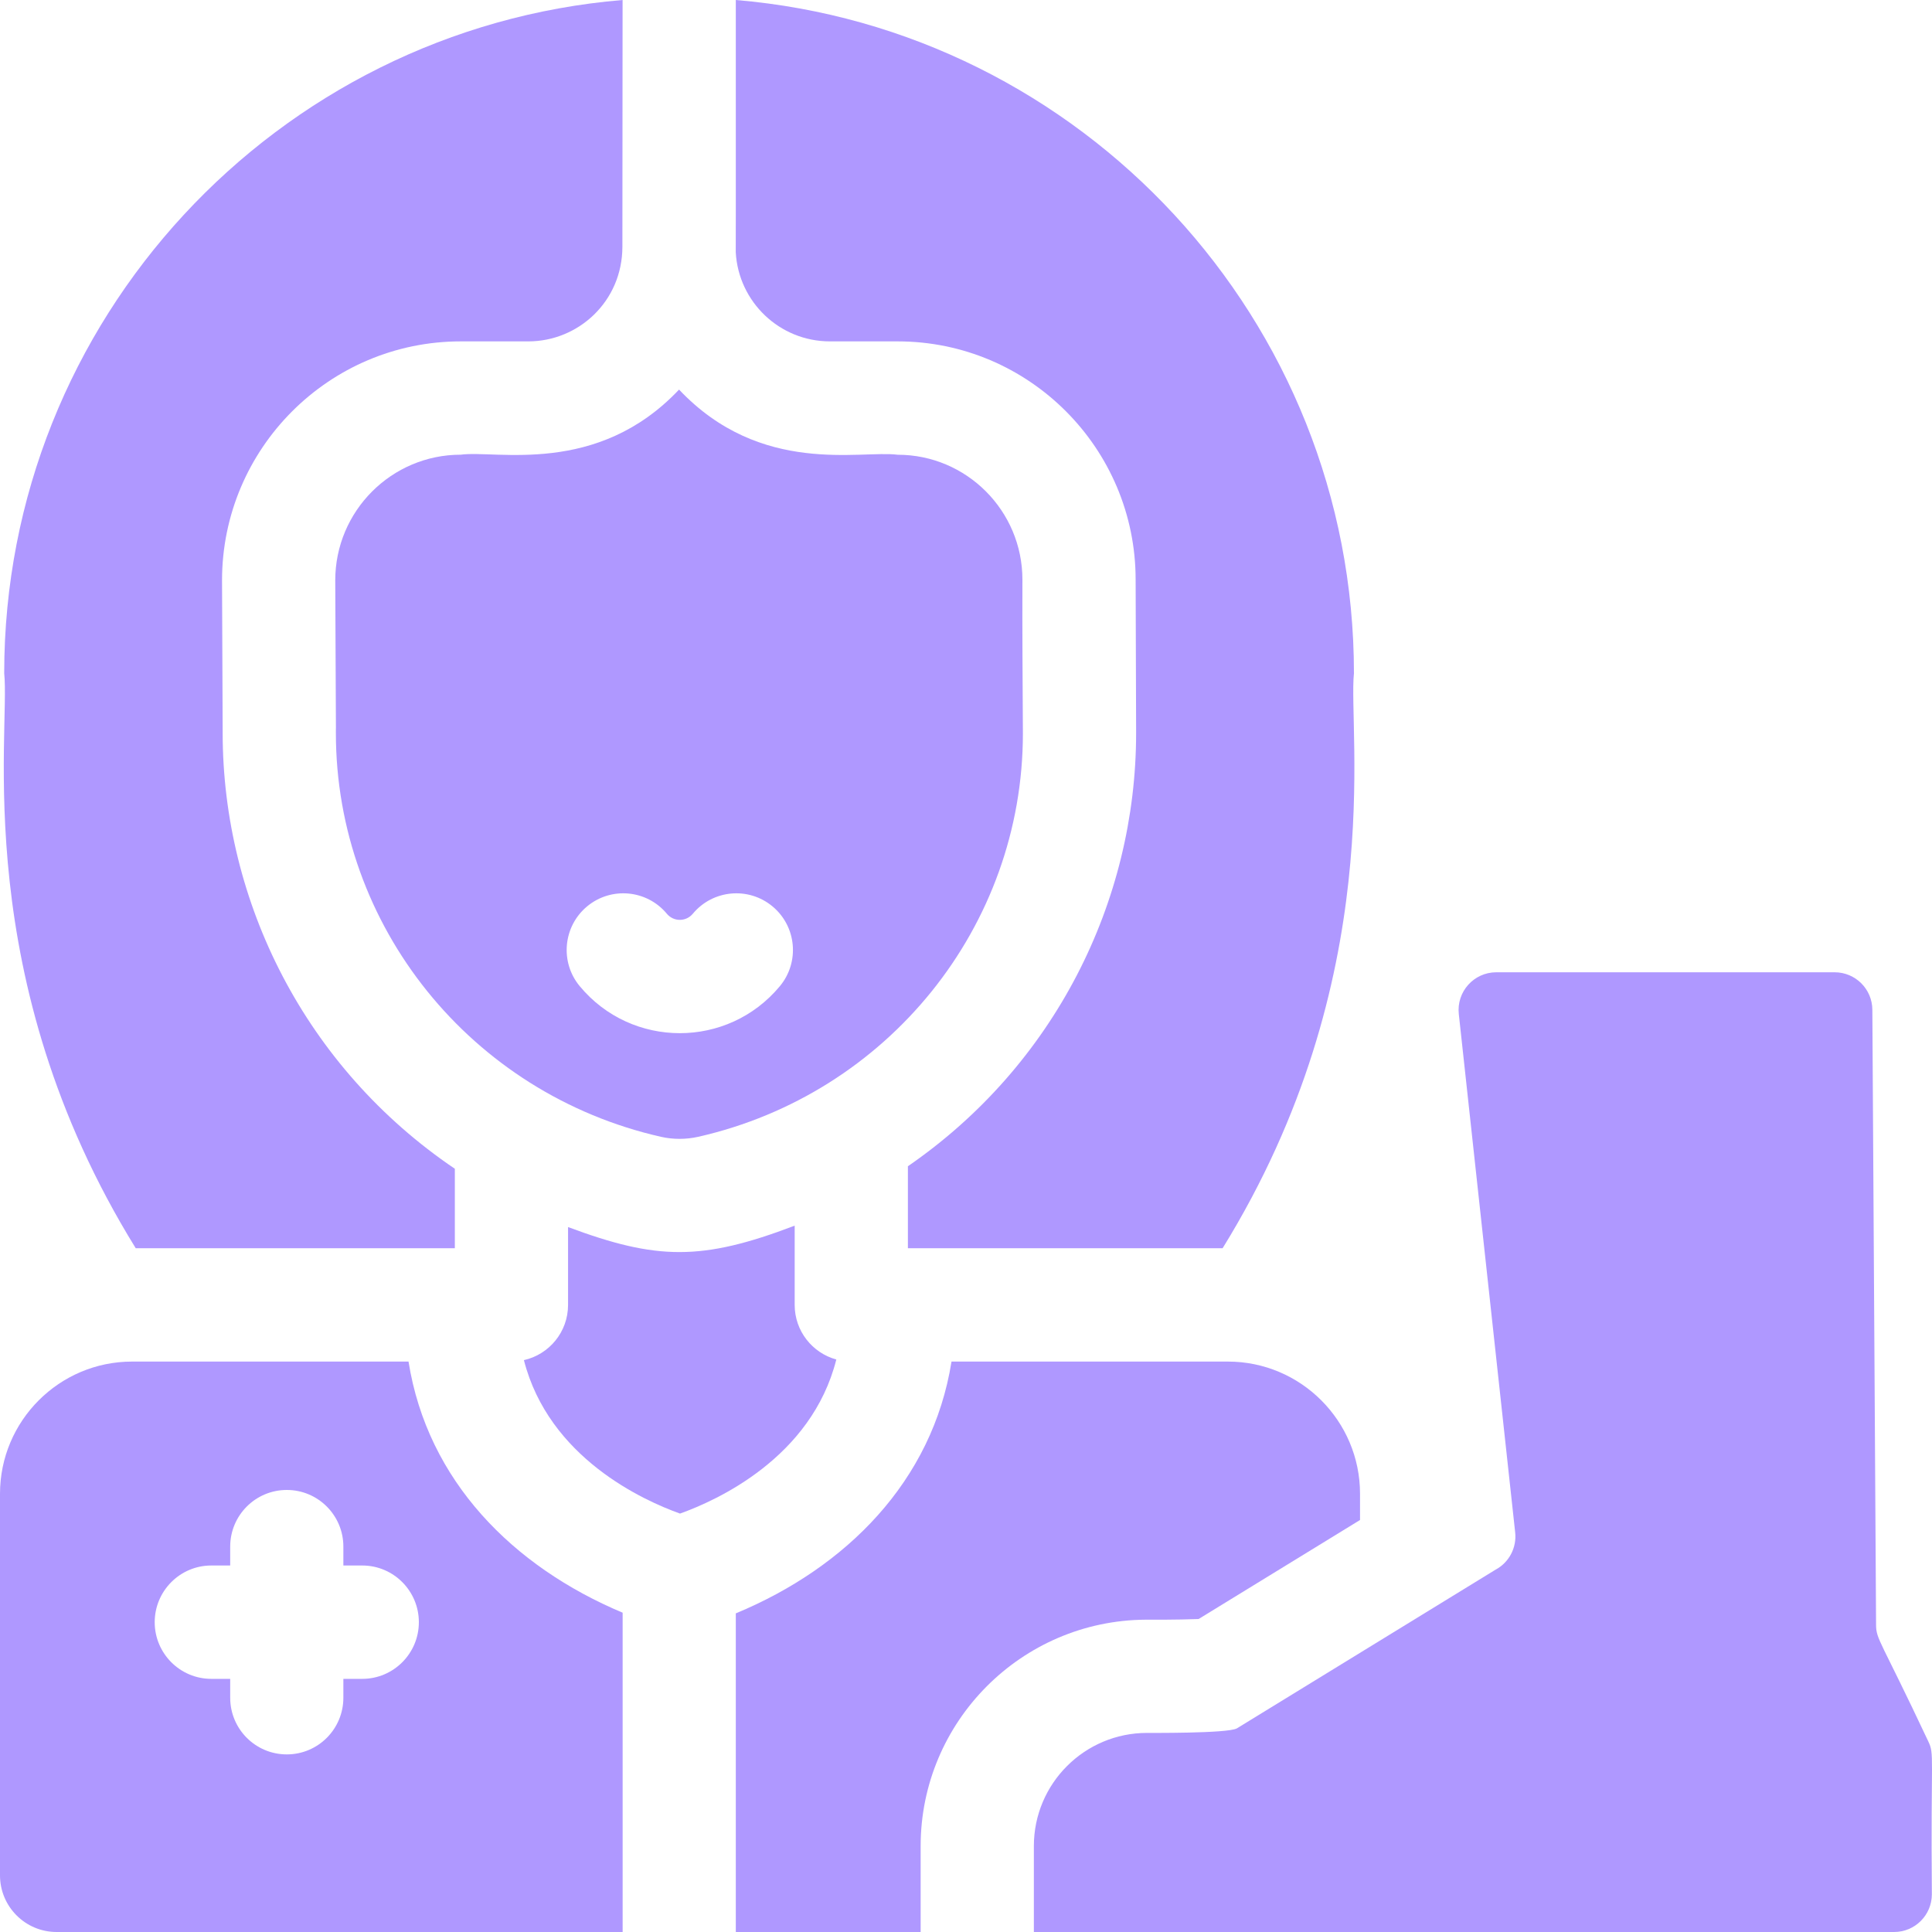
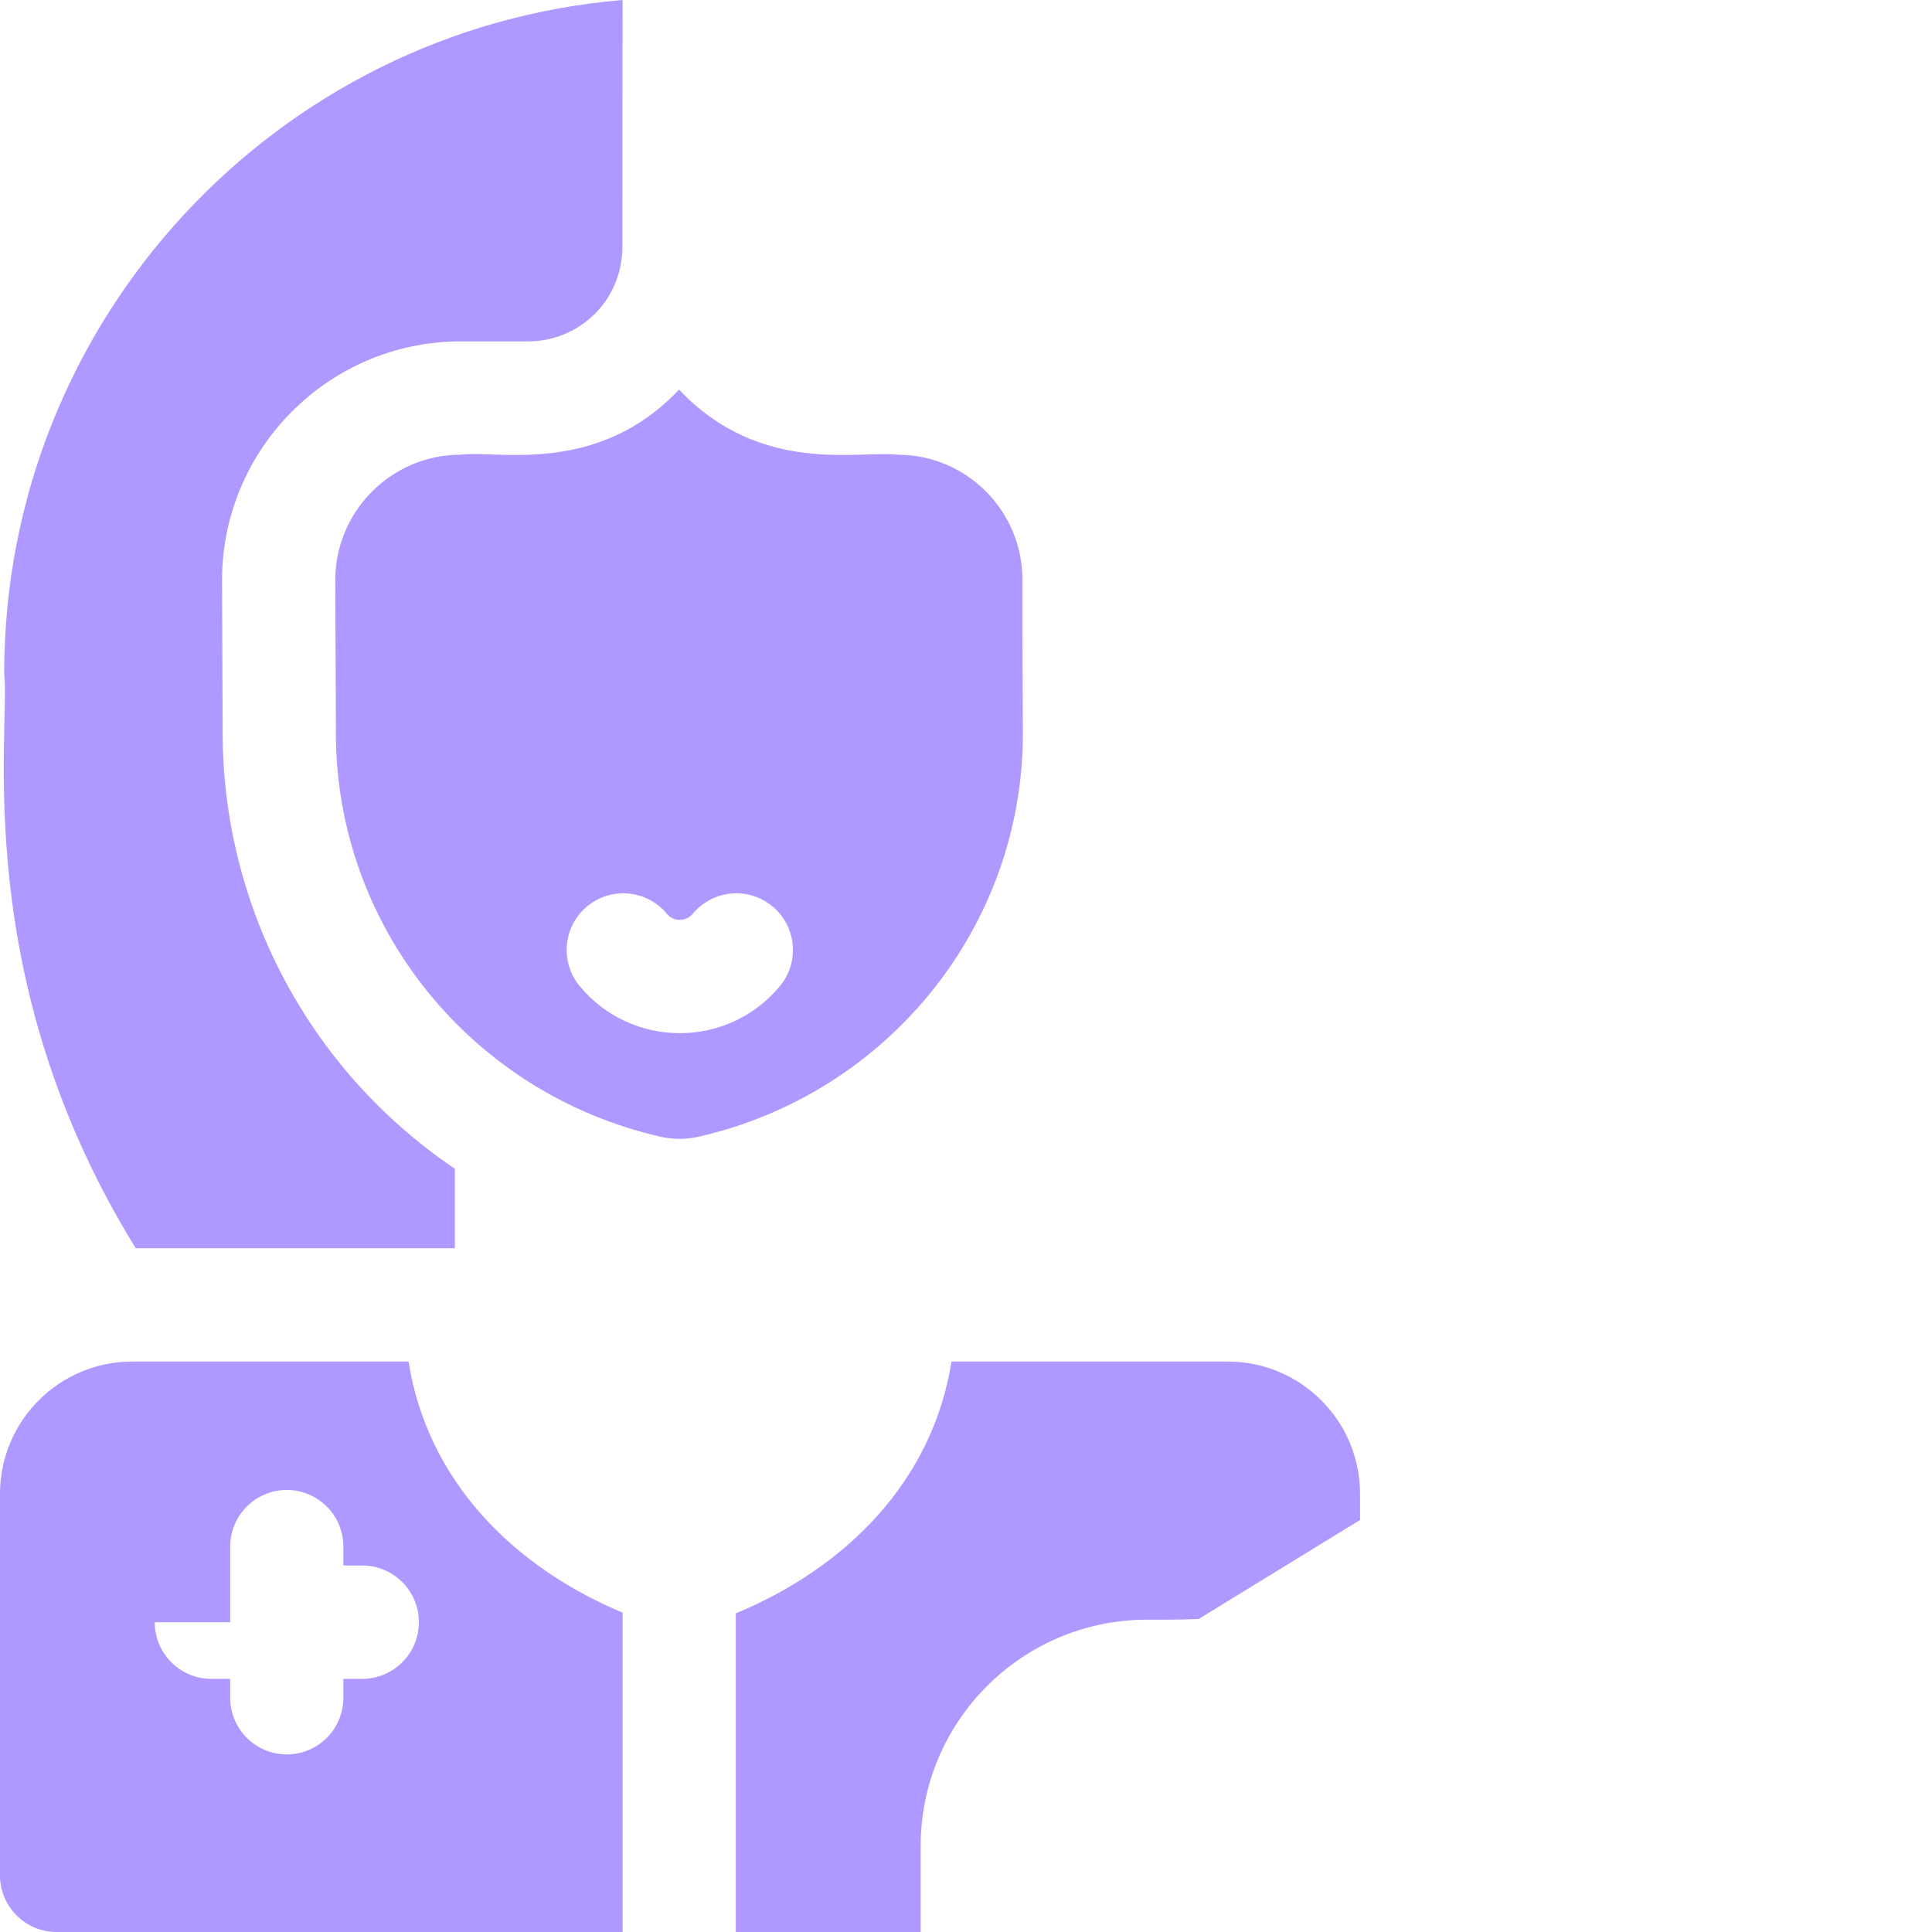
<svg xmlns="http://www.w3.org/2000/svg" width="40" height="40" viewBox="0 0 40 40" fill="none">
  <g clip-path="url(#clip0_137_1093)">
    <path d="M24.816 33.52L28.158 31.47V30.927C28.158 29.418 26.931 28.19 25.423 28.19H19.7C19.305 30.67 17.517 32.455 15.234 33.403V40H19.061V38.221C19.061 35.645 21.149 33.548 23.722 33.534C23.82 33.534 24.347 33.538 24.816 33.52Z" fill="#AF98FF" />
    <path d="M9.539 9.414C8.106 9.414 6.941 10.581 6.941 12.016C6.95 14.097 6.953 14.843 6.955 15.079C6.954 15.073 6.954 15.093 6.954 15.175C6.954 19.171 9.749 22.643 13.682 23.536C13.934 23.593 14.2 23.593 14.452 23.537C18.379 22.649 21.178 19.183 21.178 15.184C21.172 14.064 21.164 13.086 21.168 12C21.168 10.574 20.01 9.415 18.586 9.415C17.814 9.315 15.757 9.862 14.059 8.066C12.358 9.867 10.266 9.313 9.539 9.414ZM12.155 18.766C12.653 18.352 13.392 18.42 13.806 18.918C13.946 19.087 14.204 19.087 14.344 18.918C14.758 18.42 15.496 18.352 15.994 18.766C16.492 19.18 16.56 19.92 16.146 20.418C15.068 21.716 13.079 21.714 12.003 20.418C11.589 19.92 11.658 19.18 12.155 18.766Z" fill="#AF98FF" />
-     <path d="M17.315 28.147C16.818 28.011 16.453 27.557 16.453 27.017V25.376C14.525 26.11 13.599 26.09 11.761 25.405V27.017C11.761 27.576 11.37 28.043 10.847 28.16C11.364 30.183 13.321 31.066 14.079 31.337C14.835 31.067 16.802 30.181 17.315 28.147Z" fill="#AF98FF" />
    <path d="M2.81 25.843H9.417V24.198C6.315 22.099 4.612 18.669 4.61 15.18C4.61 15.179 4.61 15.179 4.61 15.178V15.18C4.61 15.179 4.61 15.178 4.61 15.177V15.178C4.61 15.175 4.61 15.17 4.61 15.163V15.171C4.61 15.163 4.61 15.157 4.61 15.152C4.61 15.15 4.61 15.149 4.61 15.147V15.15C4.61 15.148 4.61 15.145 4.61 15.143C4.61 15.142 4.61 15.141 4.61 15.14C4.61 15.139 4.61 15.138 4.61 15.136C4.61 15.136 4.61 15.135 4.61 15.134C4.61 15.134 4.61 15.133 4.61 15.133C4.61 15.132 4.61 15.131 4.61 15.13C4.61 14.963 4.607 14.295 4.597 12.016C4.597 9.287 6.814 7.068 9.539 7.068H10.938C11.974 7.068 12.885 6.241 12.886 5.108L12.89 0C5.731 0.597 0.087 6.62 0.087 13.939C0.216 15.162 -0.648 20.25 2.81 25.843Z" fill="#AF98FF" />
-     <path d="M17.183 7.068H18.586C21.302 7.068 23.512 9.28 23.512 12C23.519 14.31 23.521 14.972 23.522 15.133C23.522 15.132 23.522 15.13 23.522 15.13V15.139C23.522 15.138 23.522 15.138 23.522 15.137V15.14V15.149C23.522 15.147 23.522 15.145 23.522 15.143V15.152V15.158V15.162C23.522 15.168 23.522 15.174 23.522 15.177C23.522 15.176 23.522 15.174 23.522 15.17V15.177C23.522 15.177 23.522 15.177 23.522 15.177V15.178C23.522 18.674 21.826 22.059 18.797 24.146V25.843H25.313C28.764 20.255 27.905 15.145 28.032 13.939C28.032 6.622 22.391 0.6 15.234 0C15.234 4.49 15.235 5.135 15.233 5.224C15.29 6.251 16.14 7.068 17.183 7.068Z" fill="#AF98FF" />
-     <path d="M8.458 28.19H2.734C1.227 28.19 0 29.418 0 30.927V38.827C0 39.475 0.525 40 1.172 40H12.891V33.389C10.621 32.436 8.851 30.661 8.458 28.19ZM7.5 34.759H7.109V35.15C7.109 35.798 6.585 36.323 5.938 36.323C5.29 36.323 4.766 35.798 4.766 35.15V34.759H4.375C3.728 34.759 3.203 34.233 3.203 33.586C3.203 32.938 3.728 32.412 4.375 32.412H4.766V32.021C4.766 31.373 5.29 30.848 5.938 30.848C6.585 30.848 7.109 31.373 7.109 32.021V32.412H7.5C8.147 32.412 8.672 32.938 8.672 33.586C8.672 34.233 8.147 34.759 7.5 34.759Z" fill="#AF98FF" />
-     <path d="M39.92 36.047C38.932 33.946 38.844 33.948 38.842 33.64L38.765 20.907C38.763 20.477 38.414 20.13 37.984 20.13H30.979C30.514 20.13 30.152 20.534 30.203 20.996L31.37 31.726C31.405 32.042 31.244 32.349 30.963 32.499L25.607 35.785C25.408 35.892 23.756 35.877 23.748 35.878C22.454 35.878 21.405 36.927 21.405 38.221V40H39.216C39.647 40 39.997 39.65 39.997 39.219C39.972 36.313 40.056 36.328 39.92 36.047Z" fill="#AF98FF" />
+     <path d="M8.458 28.19H2.734C1.227 28.19 0 29.418 0 30.927V38.827C0 39.475 0.525 40 1.172 40H12.891V33.389C10.621 32.436 8.851 30.661 8.458 28.19ZM7.5 34.759H7.109V35.15C7.109 35.798 6.585 36.323 5.938 36.323C5.29 36.323 4.766 35.798 4.766 35.15V34.759H4.375C3.728 34.759 3.203 34.233 3.203 33.586H4.766V32.021C4.766 31.373 5.29 30.848 5.938 30.848C6.585 30.848 7.109 31.373 7.109 32.021V32.412H7.5C8.147 32.412 8.672 32.938 8.672 33.586C8.672 34.233 8.147 34.759 7.5 34.759Z" fill="#AF98FF" />
  </g>
  <defs>
    <clipPath id="clip0_137_1093">
      <rect width="40" height="40" fill="white" />
    </clipPath>
  </defs>
</svg>